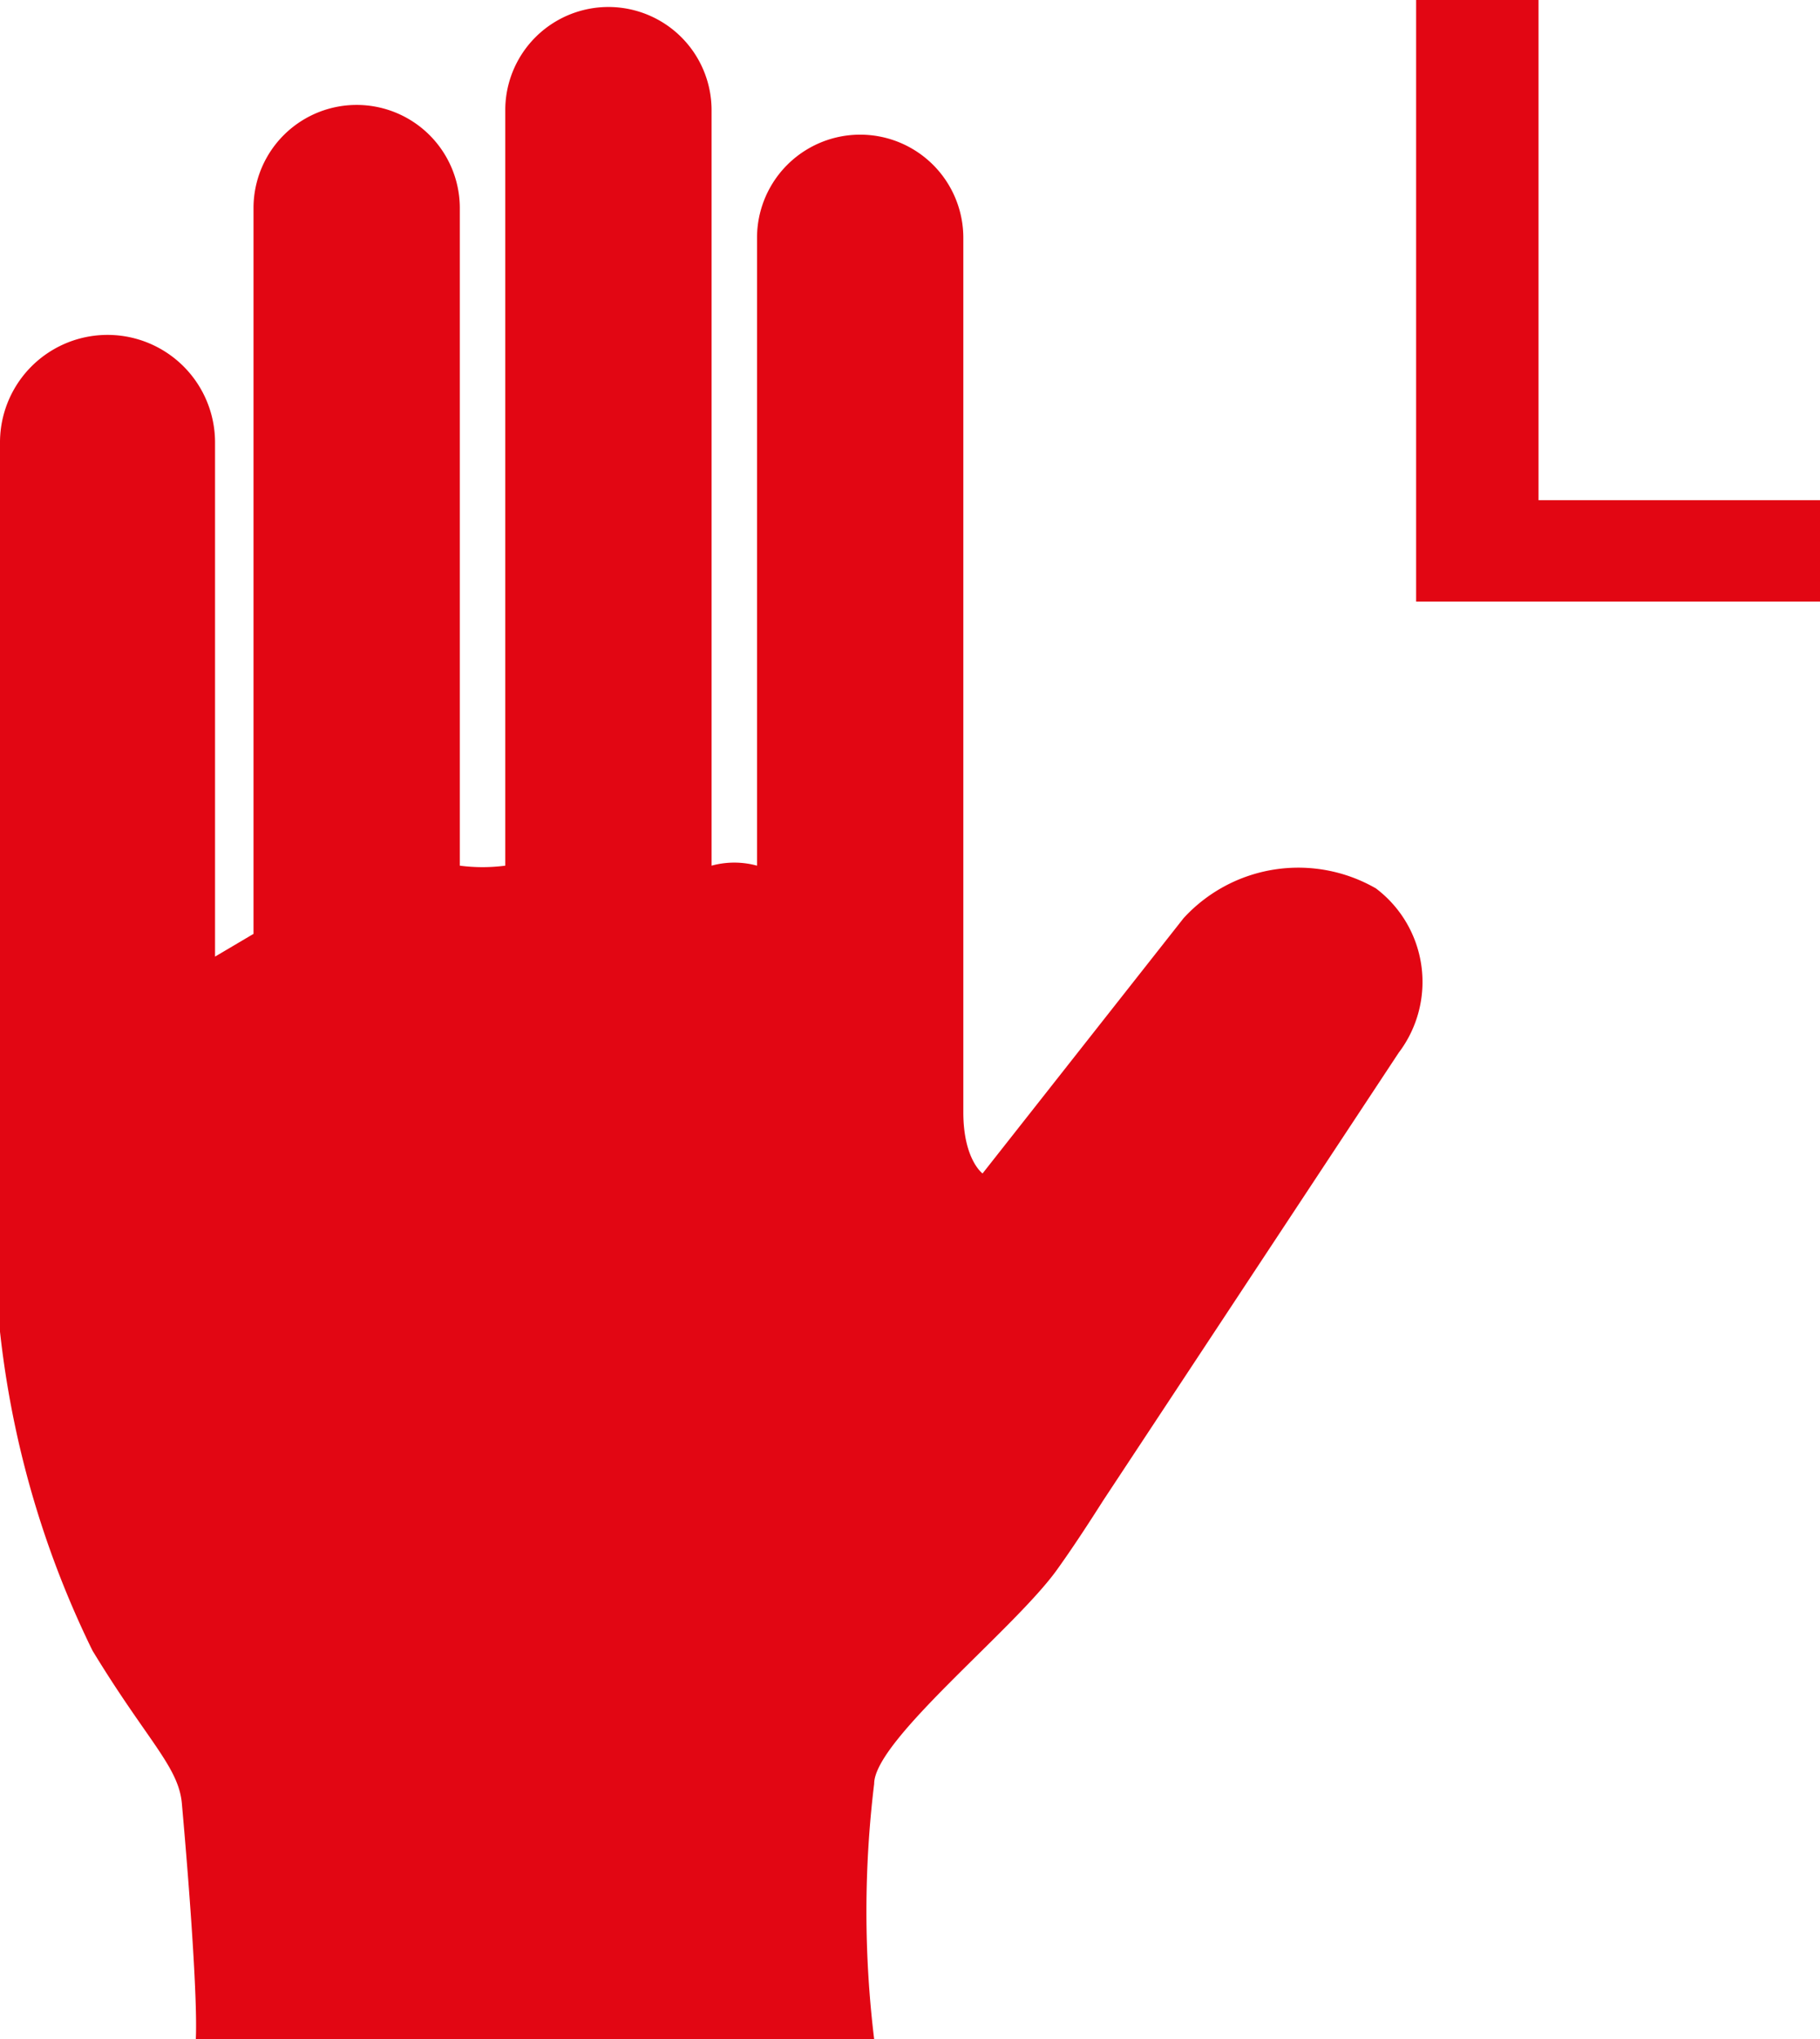
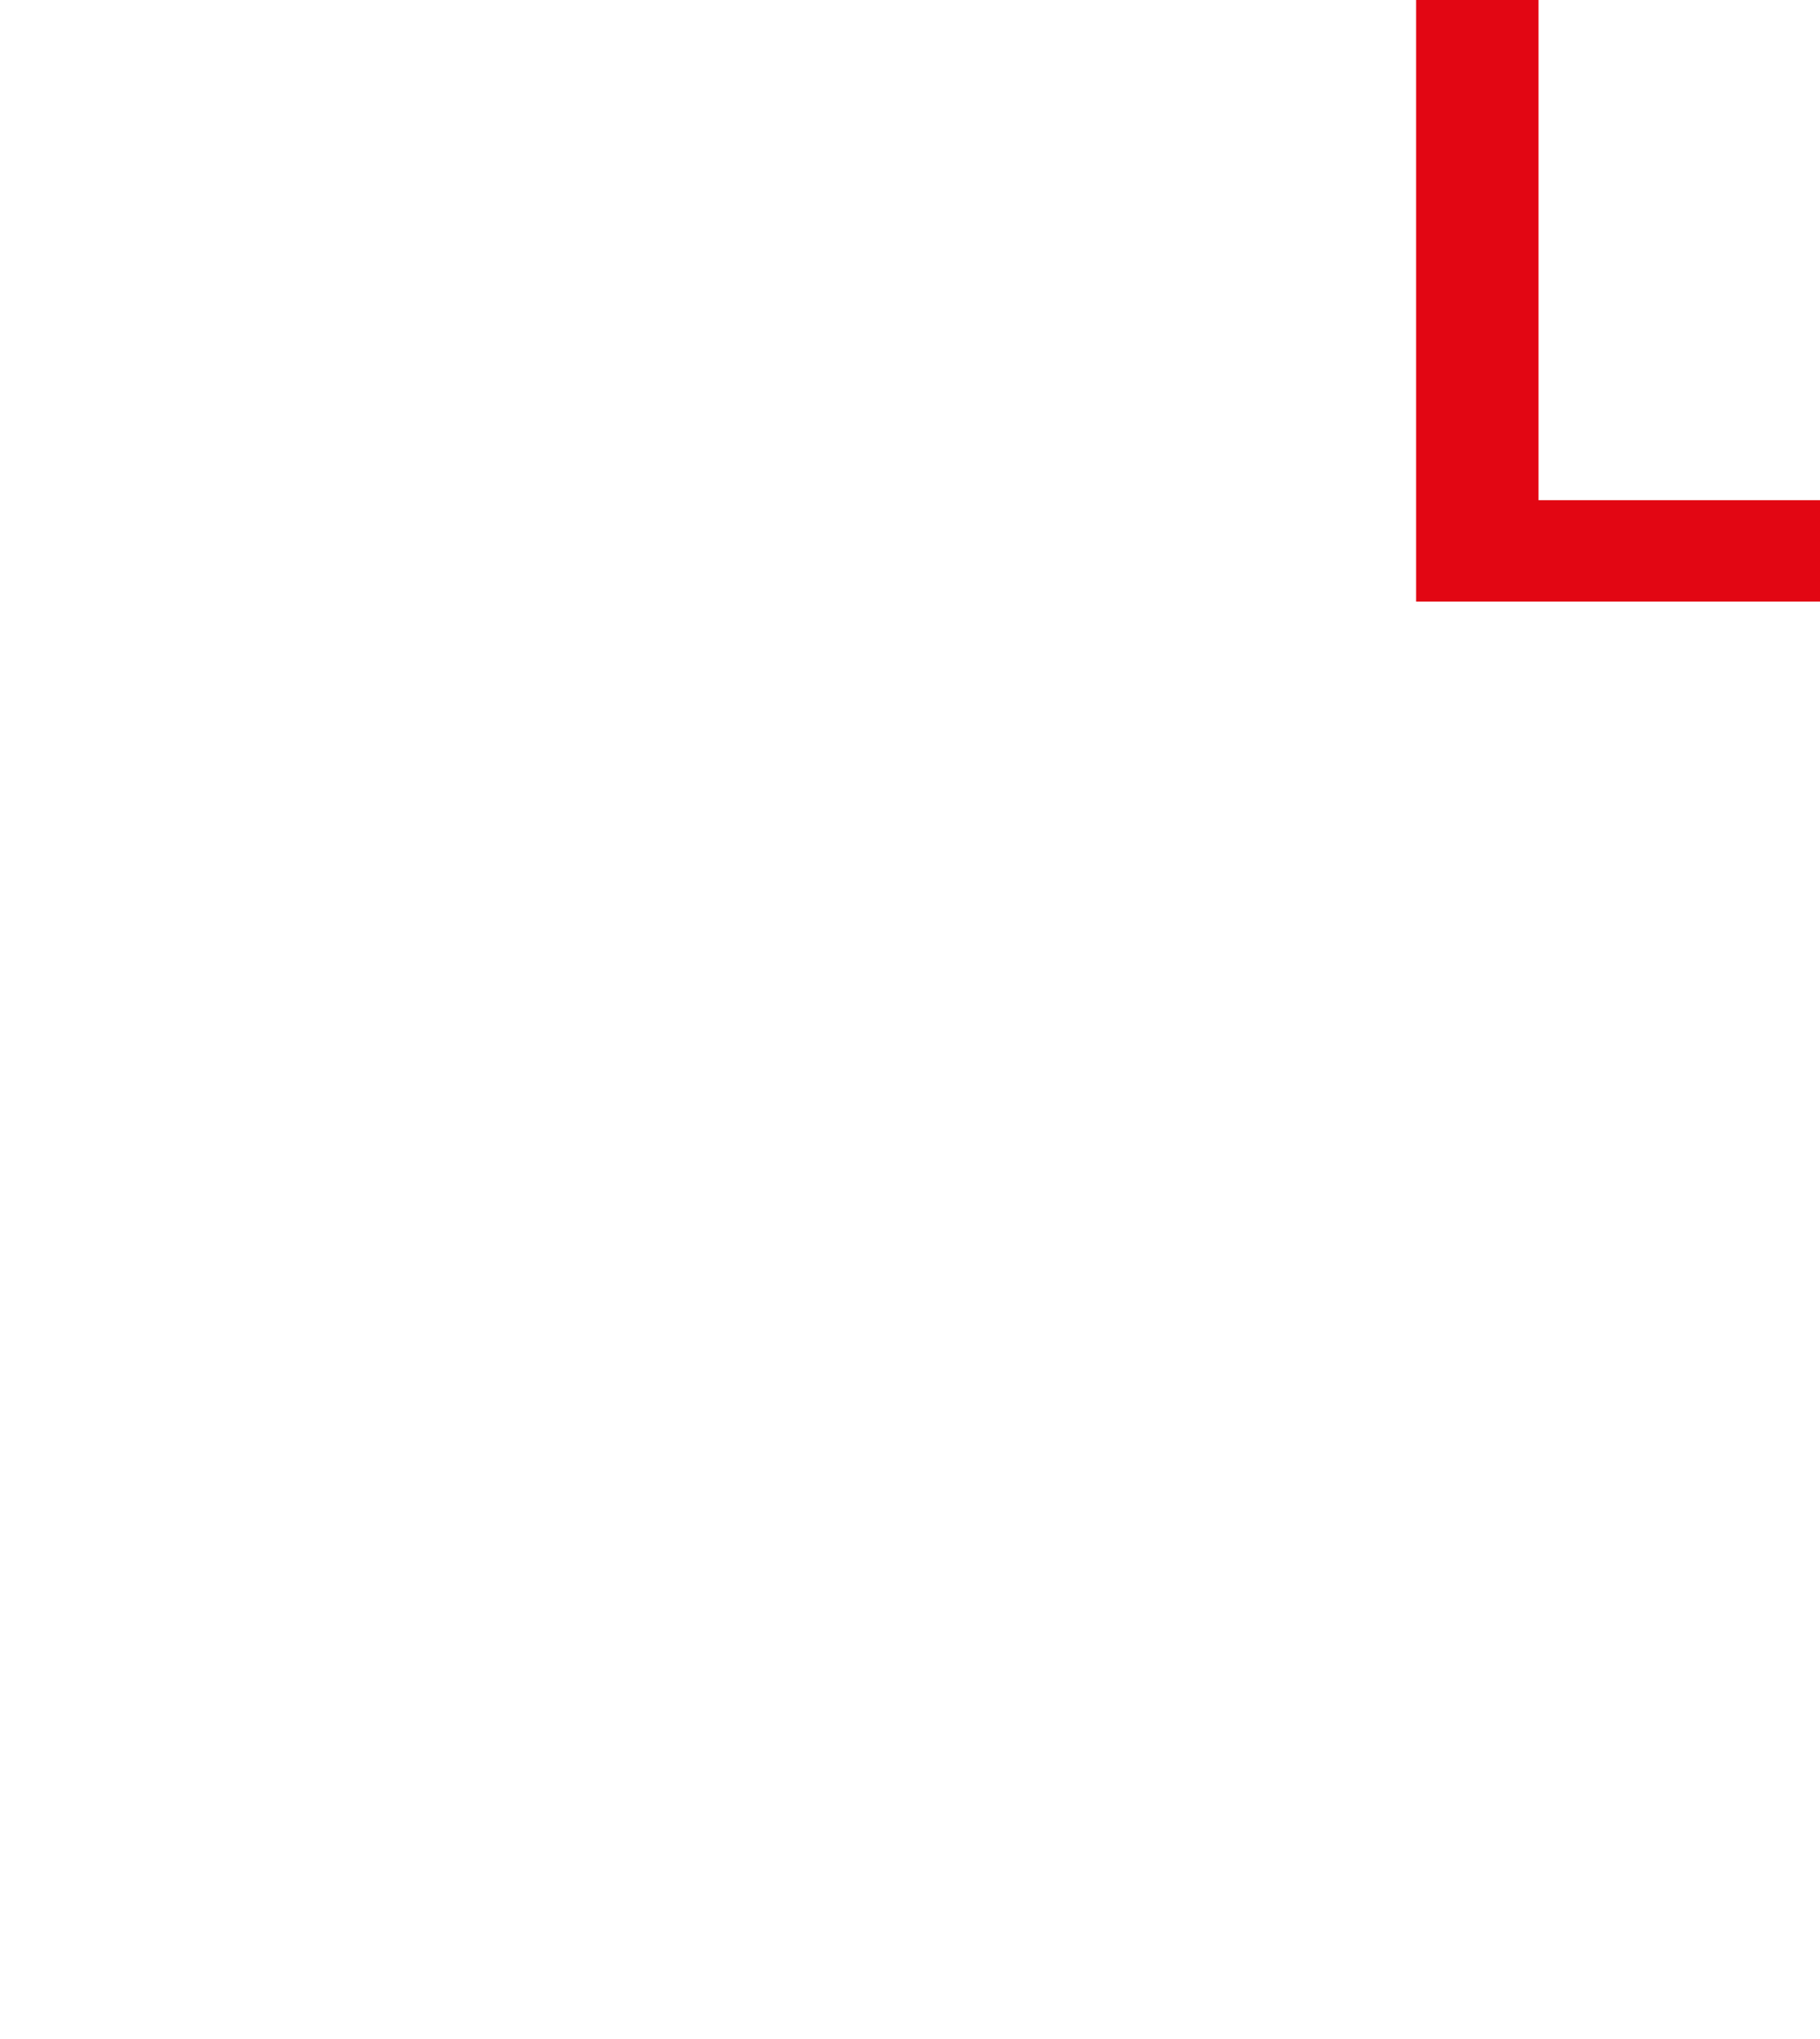
<svg xmlns="http://www.w3.org/2000/svg" id="Calque_1" data-name="Calque 1" viewBox="0 0 10.41 11.66">
  <defs>
    <style>.cls-1{fill:#e20613;}</style>
  </defs>
  <title>asset-hand_left</title>
-   <path class="cls-1" d="M.53,9.49c.31.51.49.66.51.87.05.56.09,1.14.08,1.35H5A6.05,6.05,0,0,1,5,10.25c0-.25.81-.89,1.05-1.23.1-.14.19-.28.26-.39L8,6.07a.67.67,0,0,0-.13-.94.89.89,0,0,0-1.1.17L5.62,6.76s0,0,0,0-.11-.08-.11-.35v-5a.59.59,0,1,0-1.18,0V5a.49.49,0,0,0-.26,0V.68a.59.59,0,0,0-1.18,0V5a1,1,0,0,1-.26,0V1.24a.59.59,0,0,0-1.18,0V5.39h0l-.22.13V2.58A.59.59,0,1,0,0,2.58V6.47a5.5,5.5,0,0,0,.52,3" transform="translate(0 -0.05)" />
  <polygon class="cls-1" points="8.1 0 8.1 3.44 10.41 3.44 10.41 2.86 8.8 2.86 8.8 0 8.1 0" />
</svg>